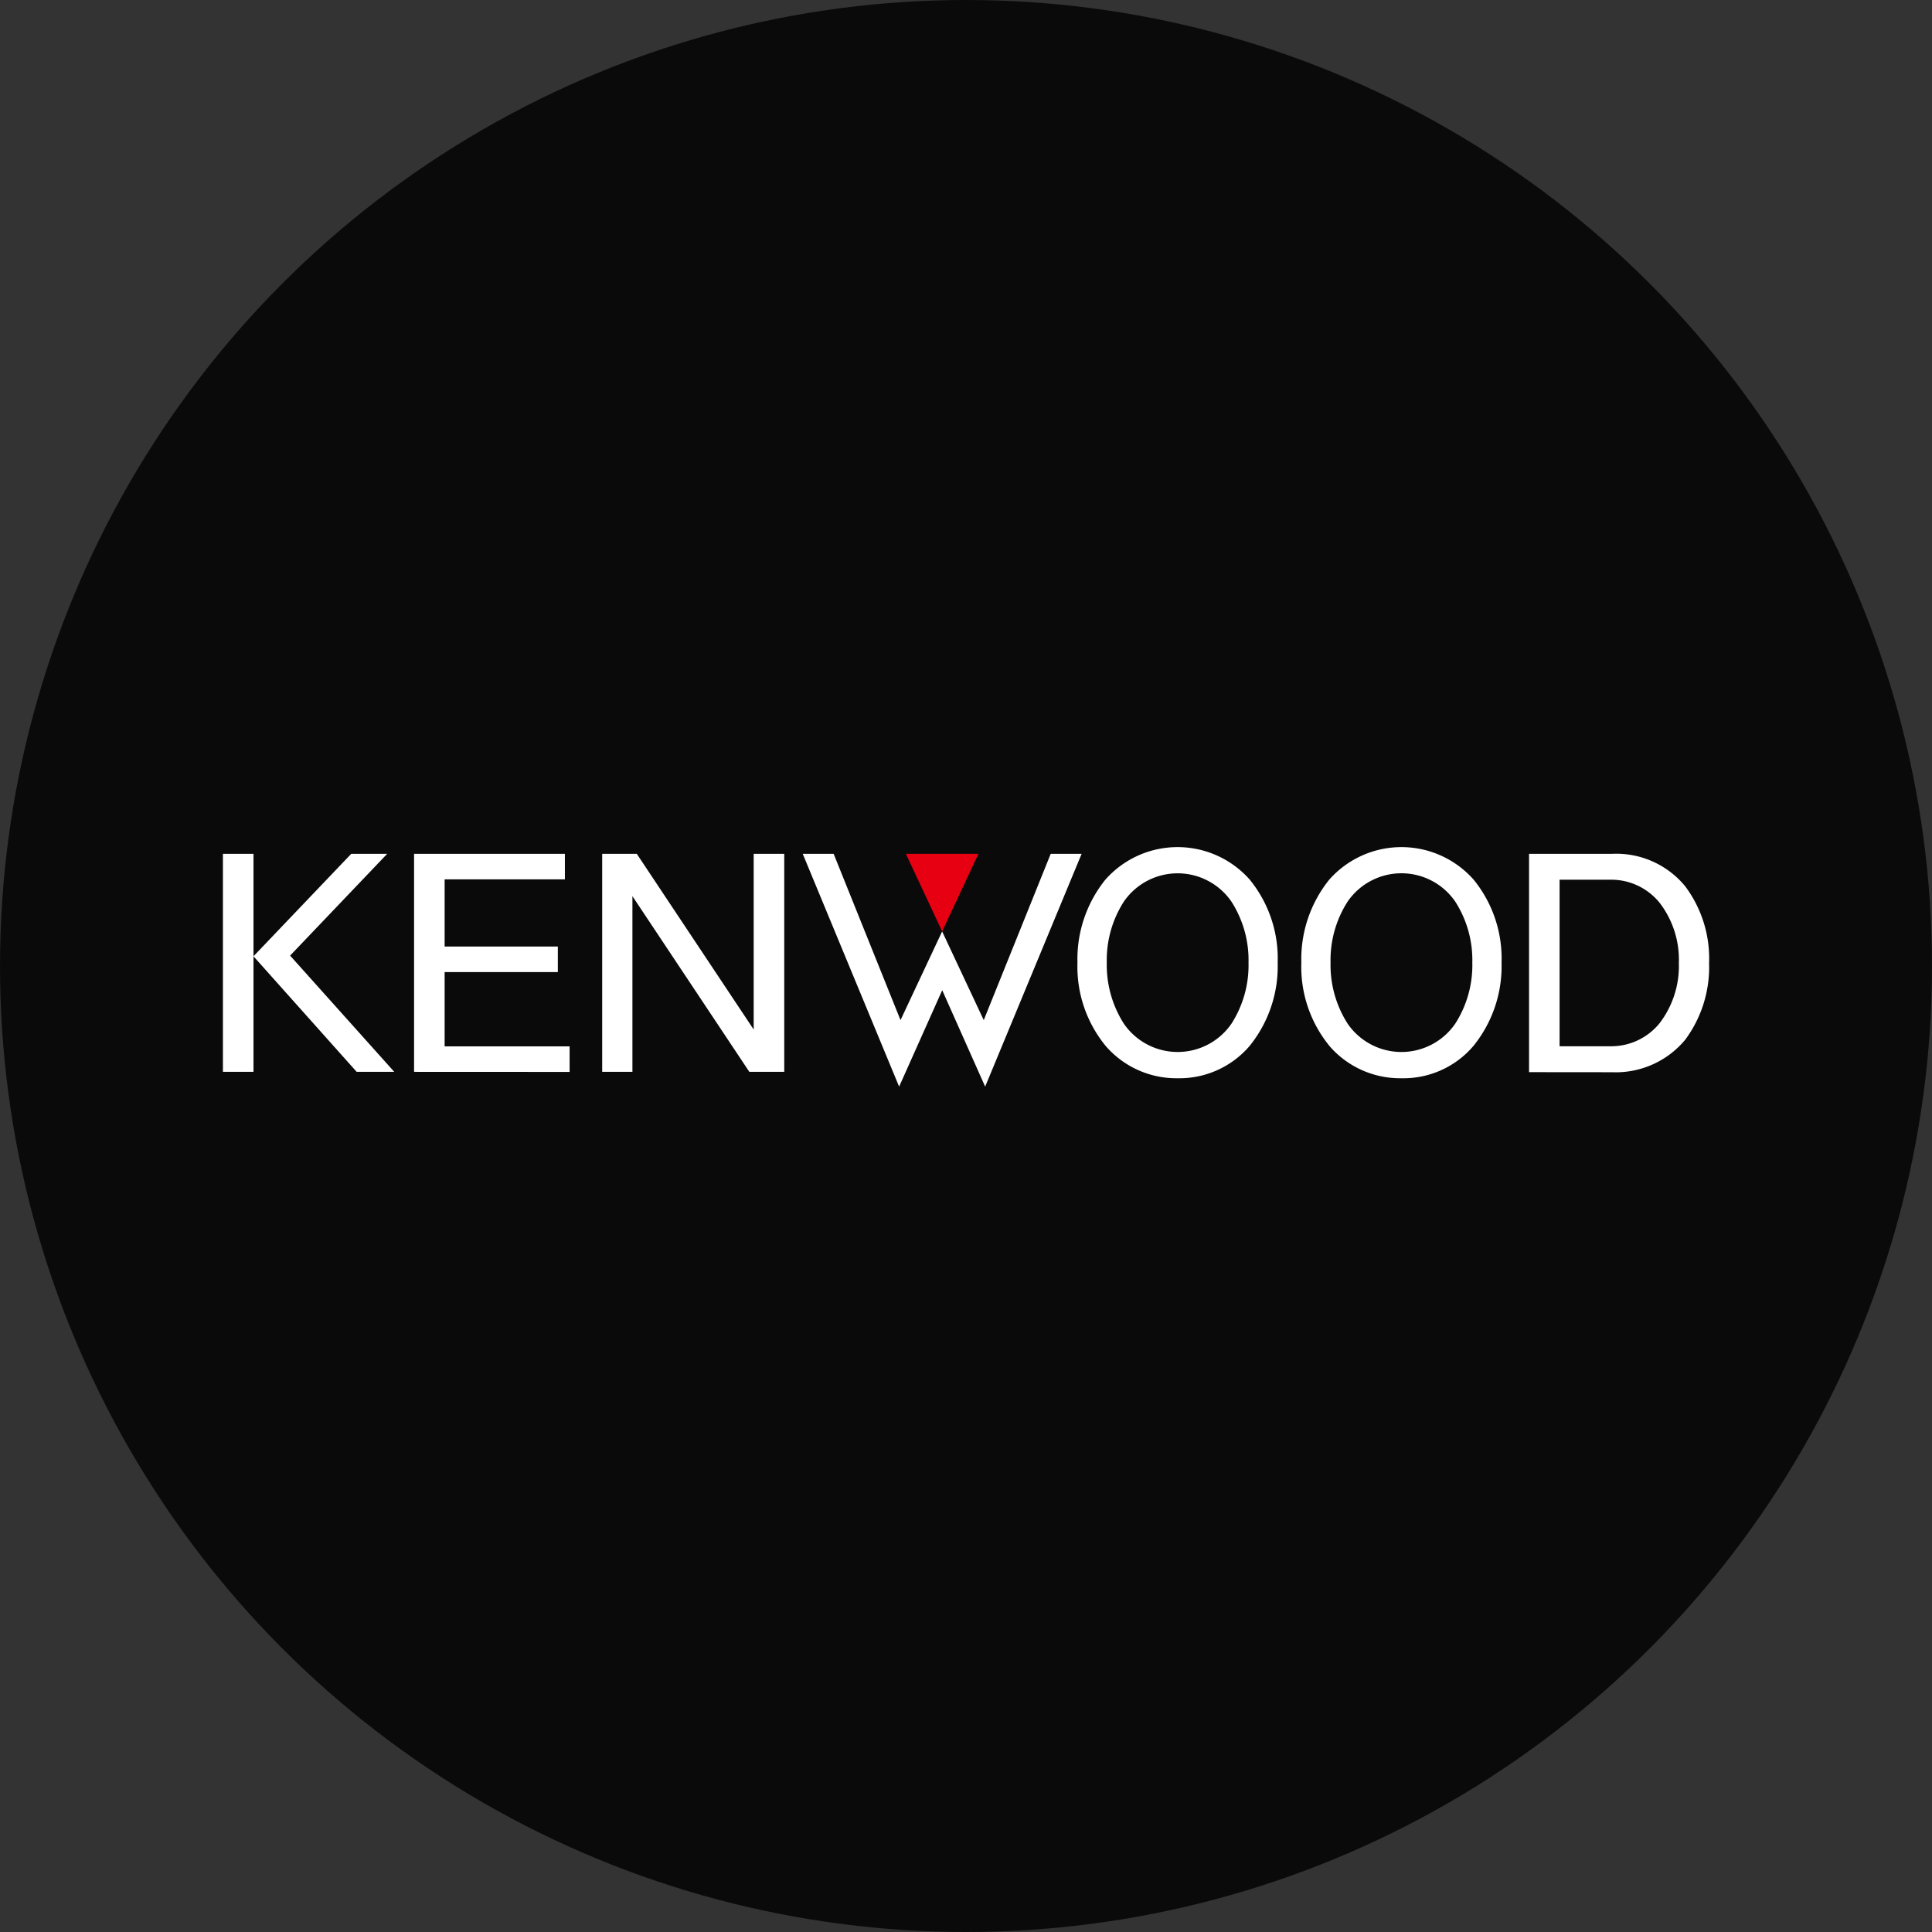
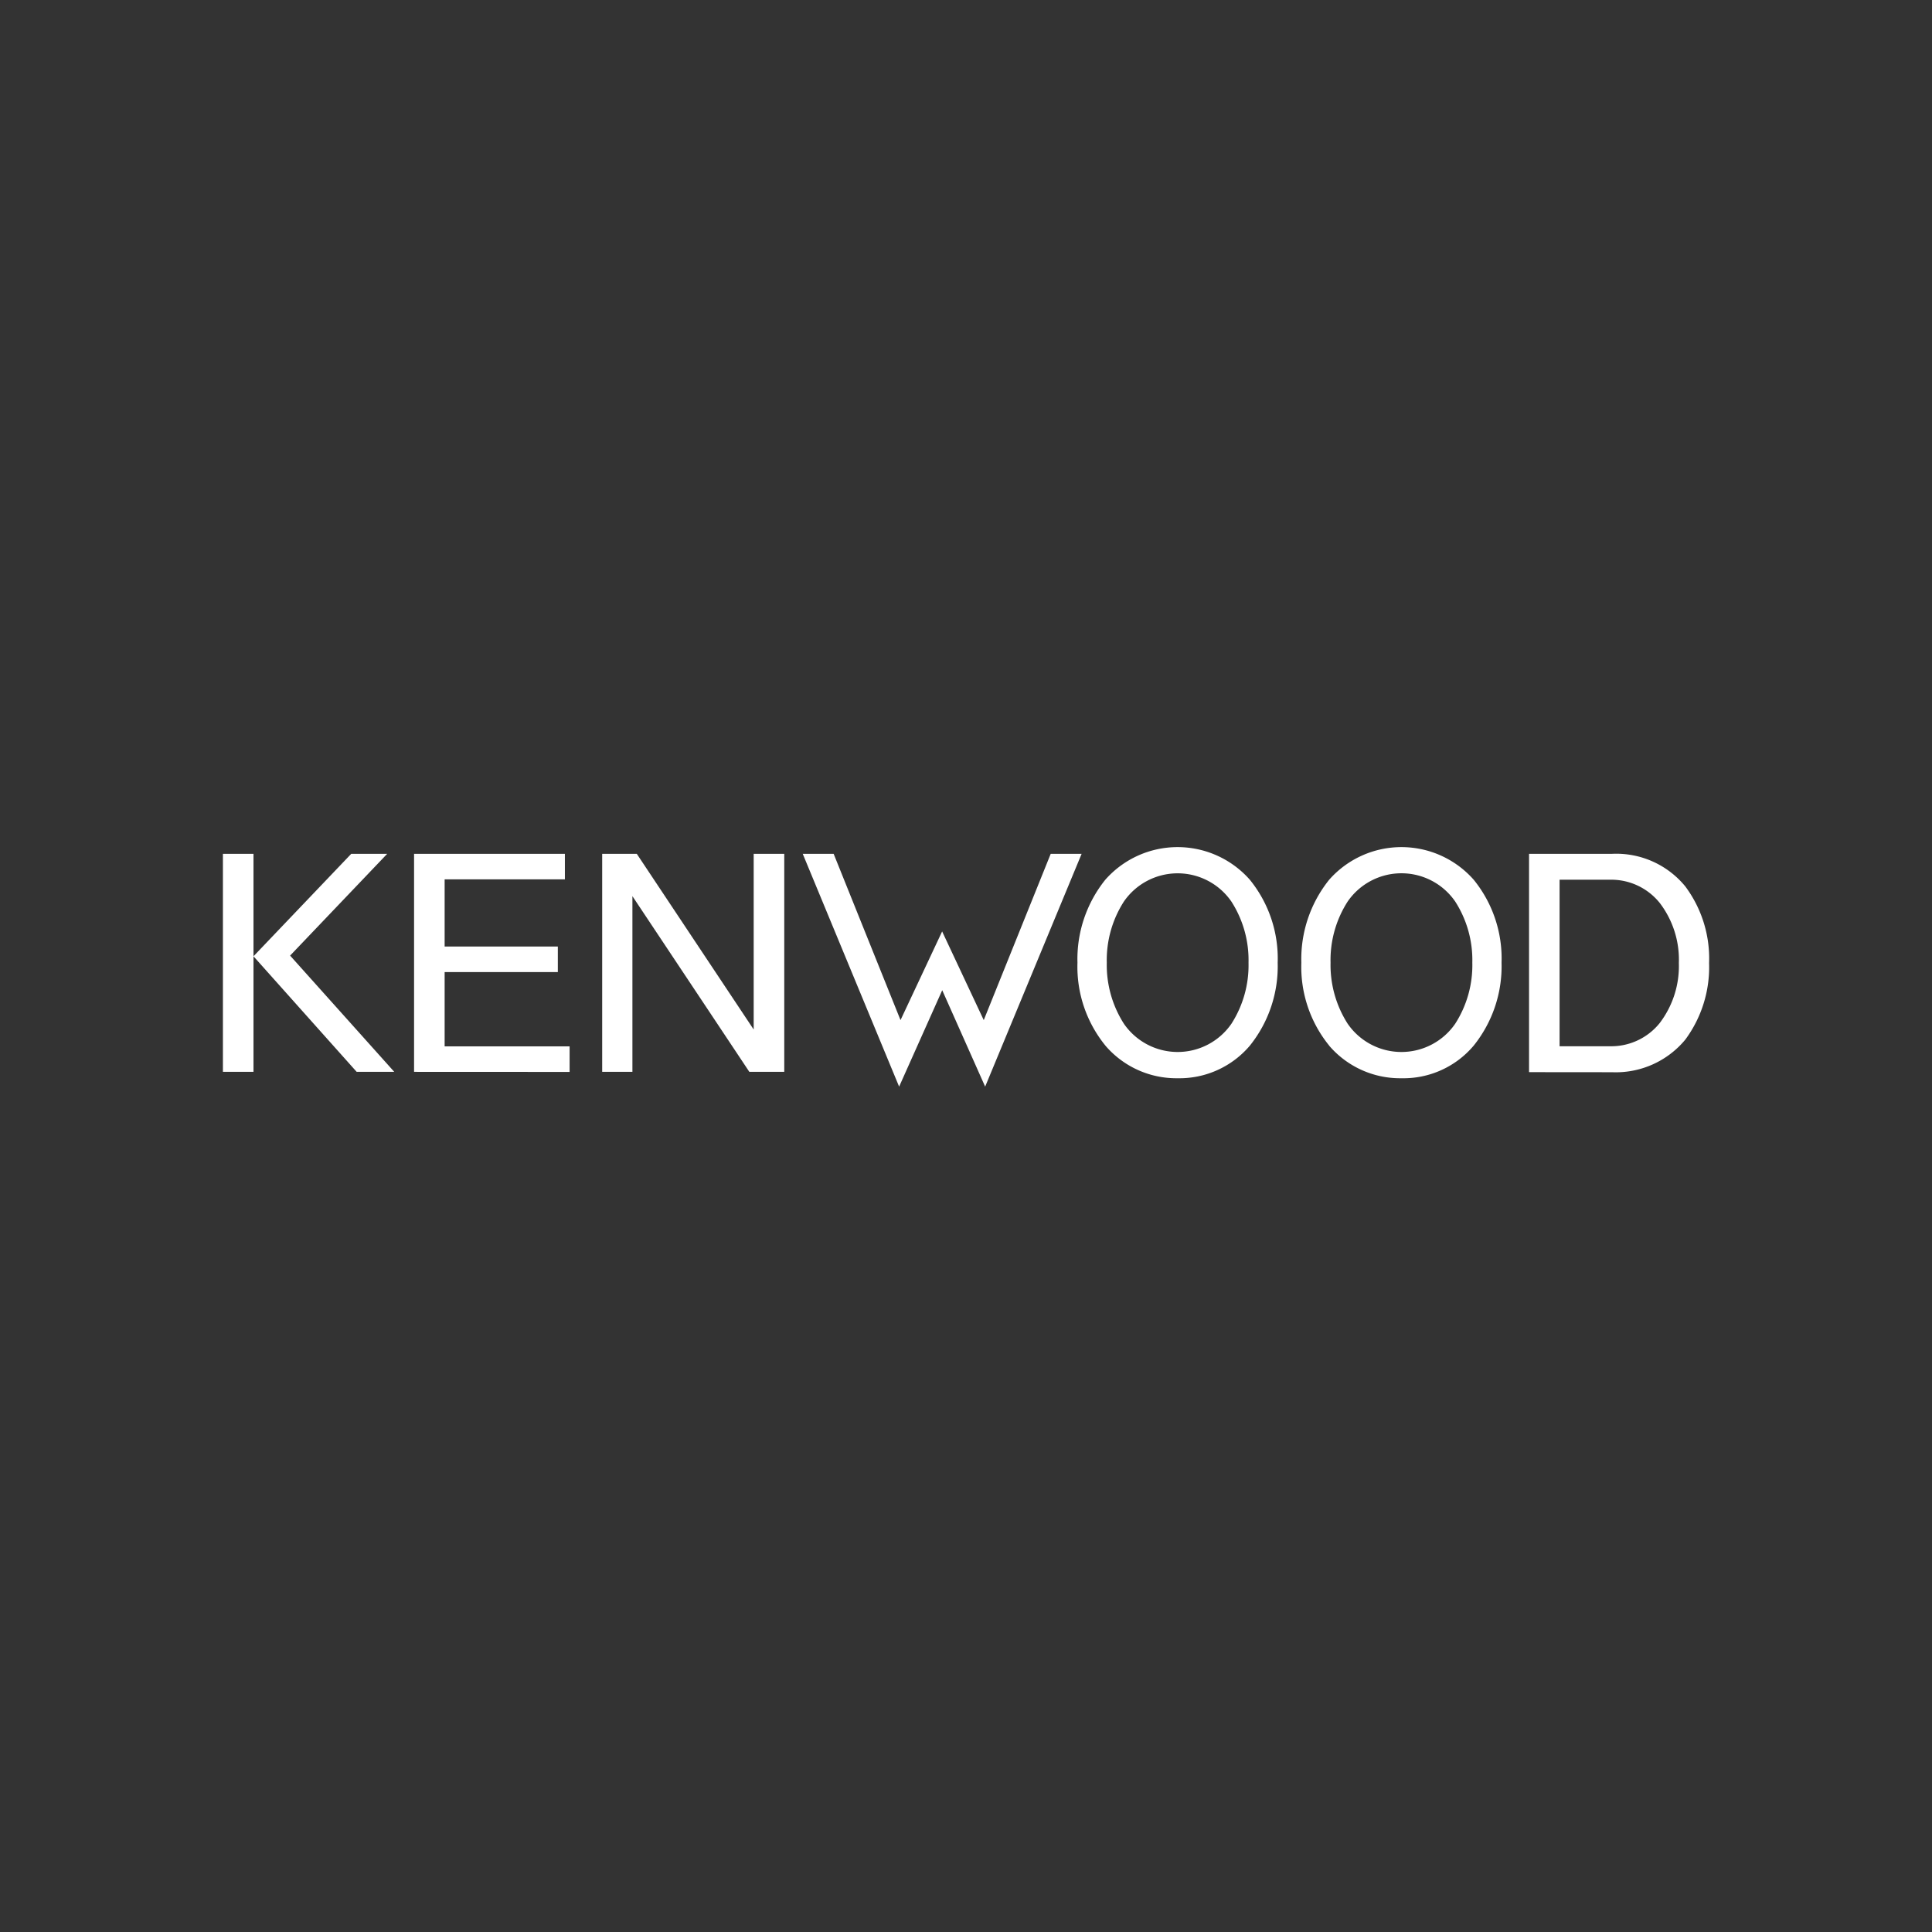
<svg xmlns="http://www.w3.org/2000/svg" width="130" height="130">
  <rect width="100%" height="100%" fill="#333333" stroke="none" />
  <g transform="translate(-575 -1176)">
-     <circle cx="65" cy="65" r="65" transform="translate(575 1176)" opacity=".8" />
    <path d="m638.4 1242.629-2.9 6.488-6.486-15.665h2.08l4.5 11.189 2.8-5.967 2.8 5.967 4.506-11.189h2.08l-6.491 15.665Zm26.04 3.73a8.4 8.4 0 0 1-1.876-5.583 8.524 8.524 0 0 1 1.876-5.583 6.482 6.482 0 0 1 9.72 0 8.4 8.4 0 0 1 1.876 5.583 8.525 8.525 0 0 1-1.876 5.583 6.177 6.177 0 0 1-4.86 2.193 6.283 6.283 0 0 1-4.865-2.193Zm1.243-9.7a7.288 7.288 0 0 0-1.153 4.114 7.339 7.339 0 0 0 1.153 4.114 4.394 4.394 0 0 0 7.233 0 7.288 7.288 0 0 0 1.153-4.114 7.288 7.288 0 0 0-1.153-4.114 4.394 4.394 0 0 0-7.233 0Zm-16.3 9.7a8.4 8.4 0 0 1-1.883-5.583 8.524 8.524 0 0 1 1.876-5.583 6.482 6.482 0 0 1 9.72 0 8.4 8.4 0 0 1 1.876 5.583 8.525 8.525 0 0 1-1.872 5.583 6.21 6.21 0 0 1-4.86 2.193 6.283 6.283 0 0 1-4.859-2.193Zm1.243-9.7a7.288 7.288 0 0 0-1.153 4.114 7.339 7.339 0 0 0 1.153 4.114 4.394 4.394 0 0 0 7.233 0 7.288 7.288 0 0 0 1.151-4.111 7.288 7.288 0 0 0-1.153-4.114 4.394 4.394 0 0 0-7.233 0Zm27.26 11.483v-14.69h5.583a6.005 6.005 0 0 1 4.931 2.193 8.109 8.109 0 0 1 1.6 5.155 8.2 8.2 0 0 1-1.6 5.154 6.07 6.07 0 0 1-4.928 2.193Zm2.055-1.742h3.413a4.183 4.183 0 0 0 3.323-1.56 6.325 6.325 0 0 0 1.289-4.04 6.281 6.281 0 0 0-1.288-4.046 4.183 4.183 0 0 0-3.323-1.56h-3.414Zm-54.52 1.722-7.867-11.822v11.822h-2.034v-14.67h2.328l7.866 11.822v-11.822h2.057v14.67Zm-22.559 0v-14.67h10.149v1.718h-8.092v4.521h7.617v1.718h-7.617v5h8.409v1.718Zm-3.862 0-6.943-7.776 6.578-6.894h2.419l-6.533 6.848 7.007 7.821Zm-9 0v-14.67h2.057v14.67Z" fill="#fff" stroke="rgba(0,0,0,0)" stroke-miterlimit="10" />
-     <path d="M635.955 1233.452h4.882l-2.441 5.222Z" fill="#e60012" />
  </g>
</svg>